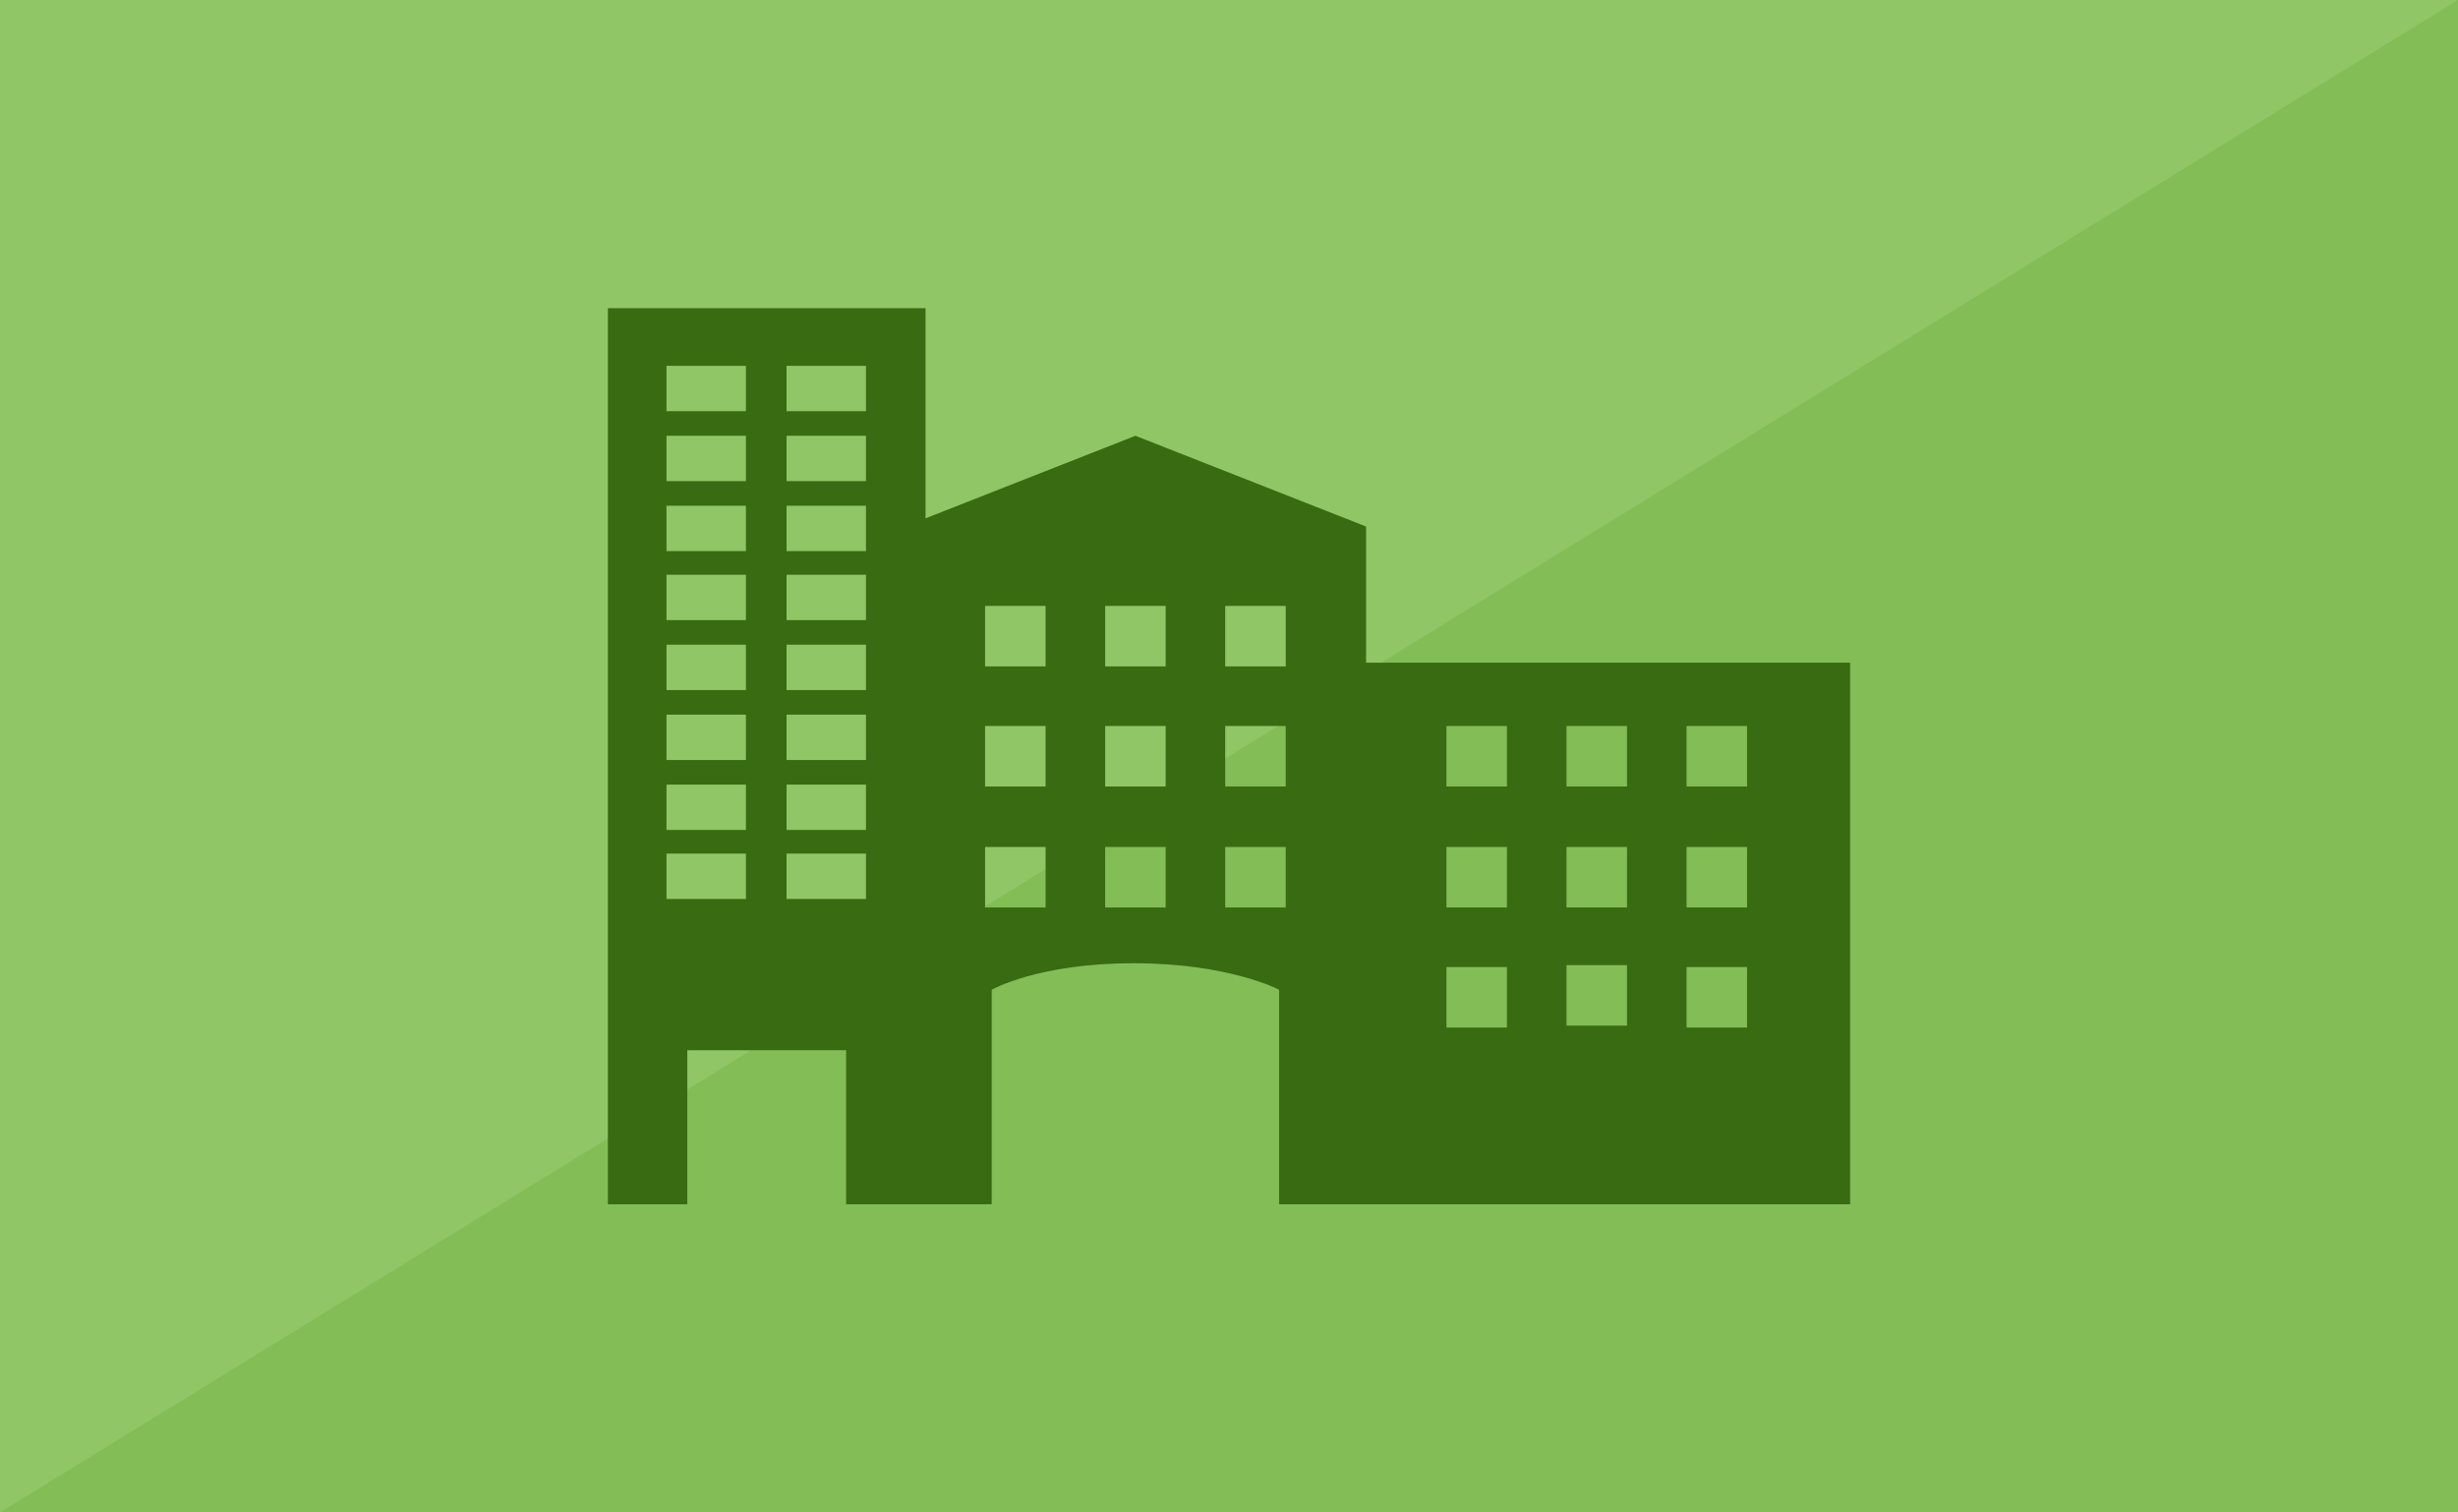
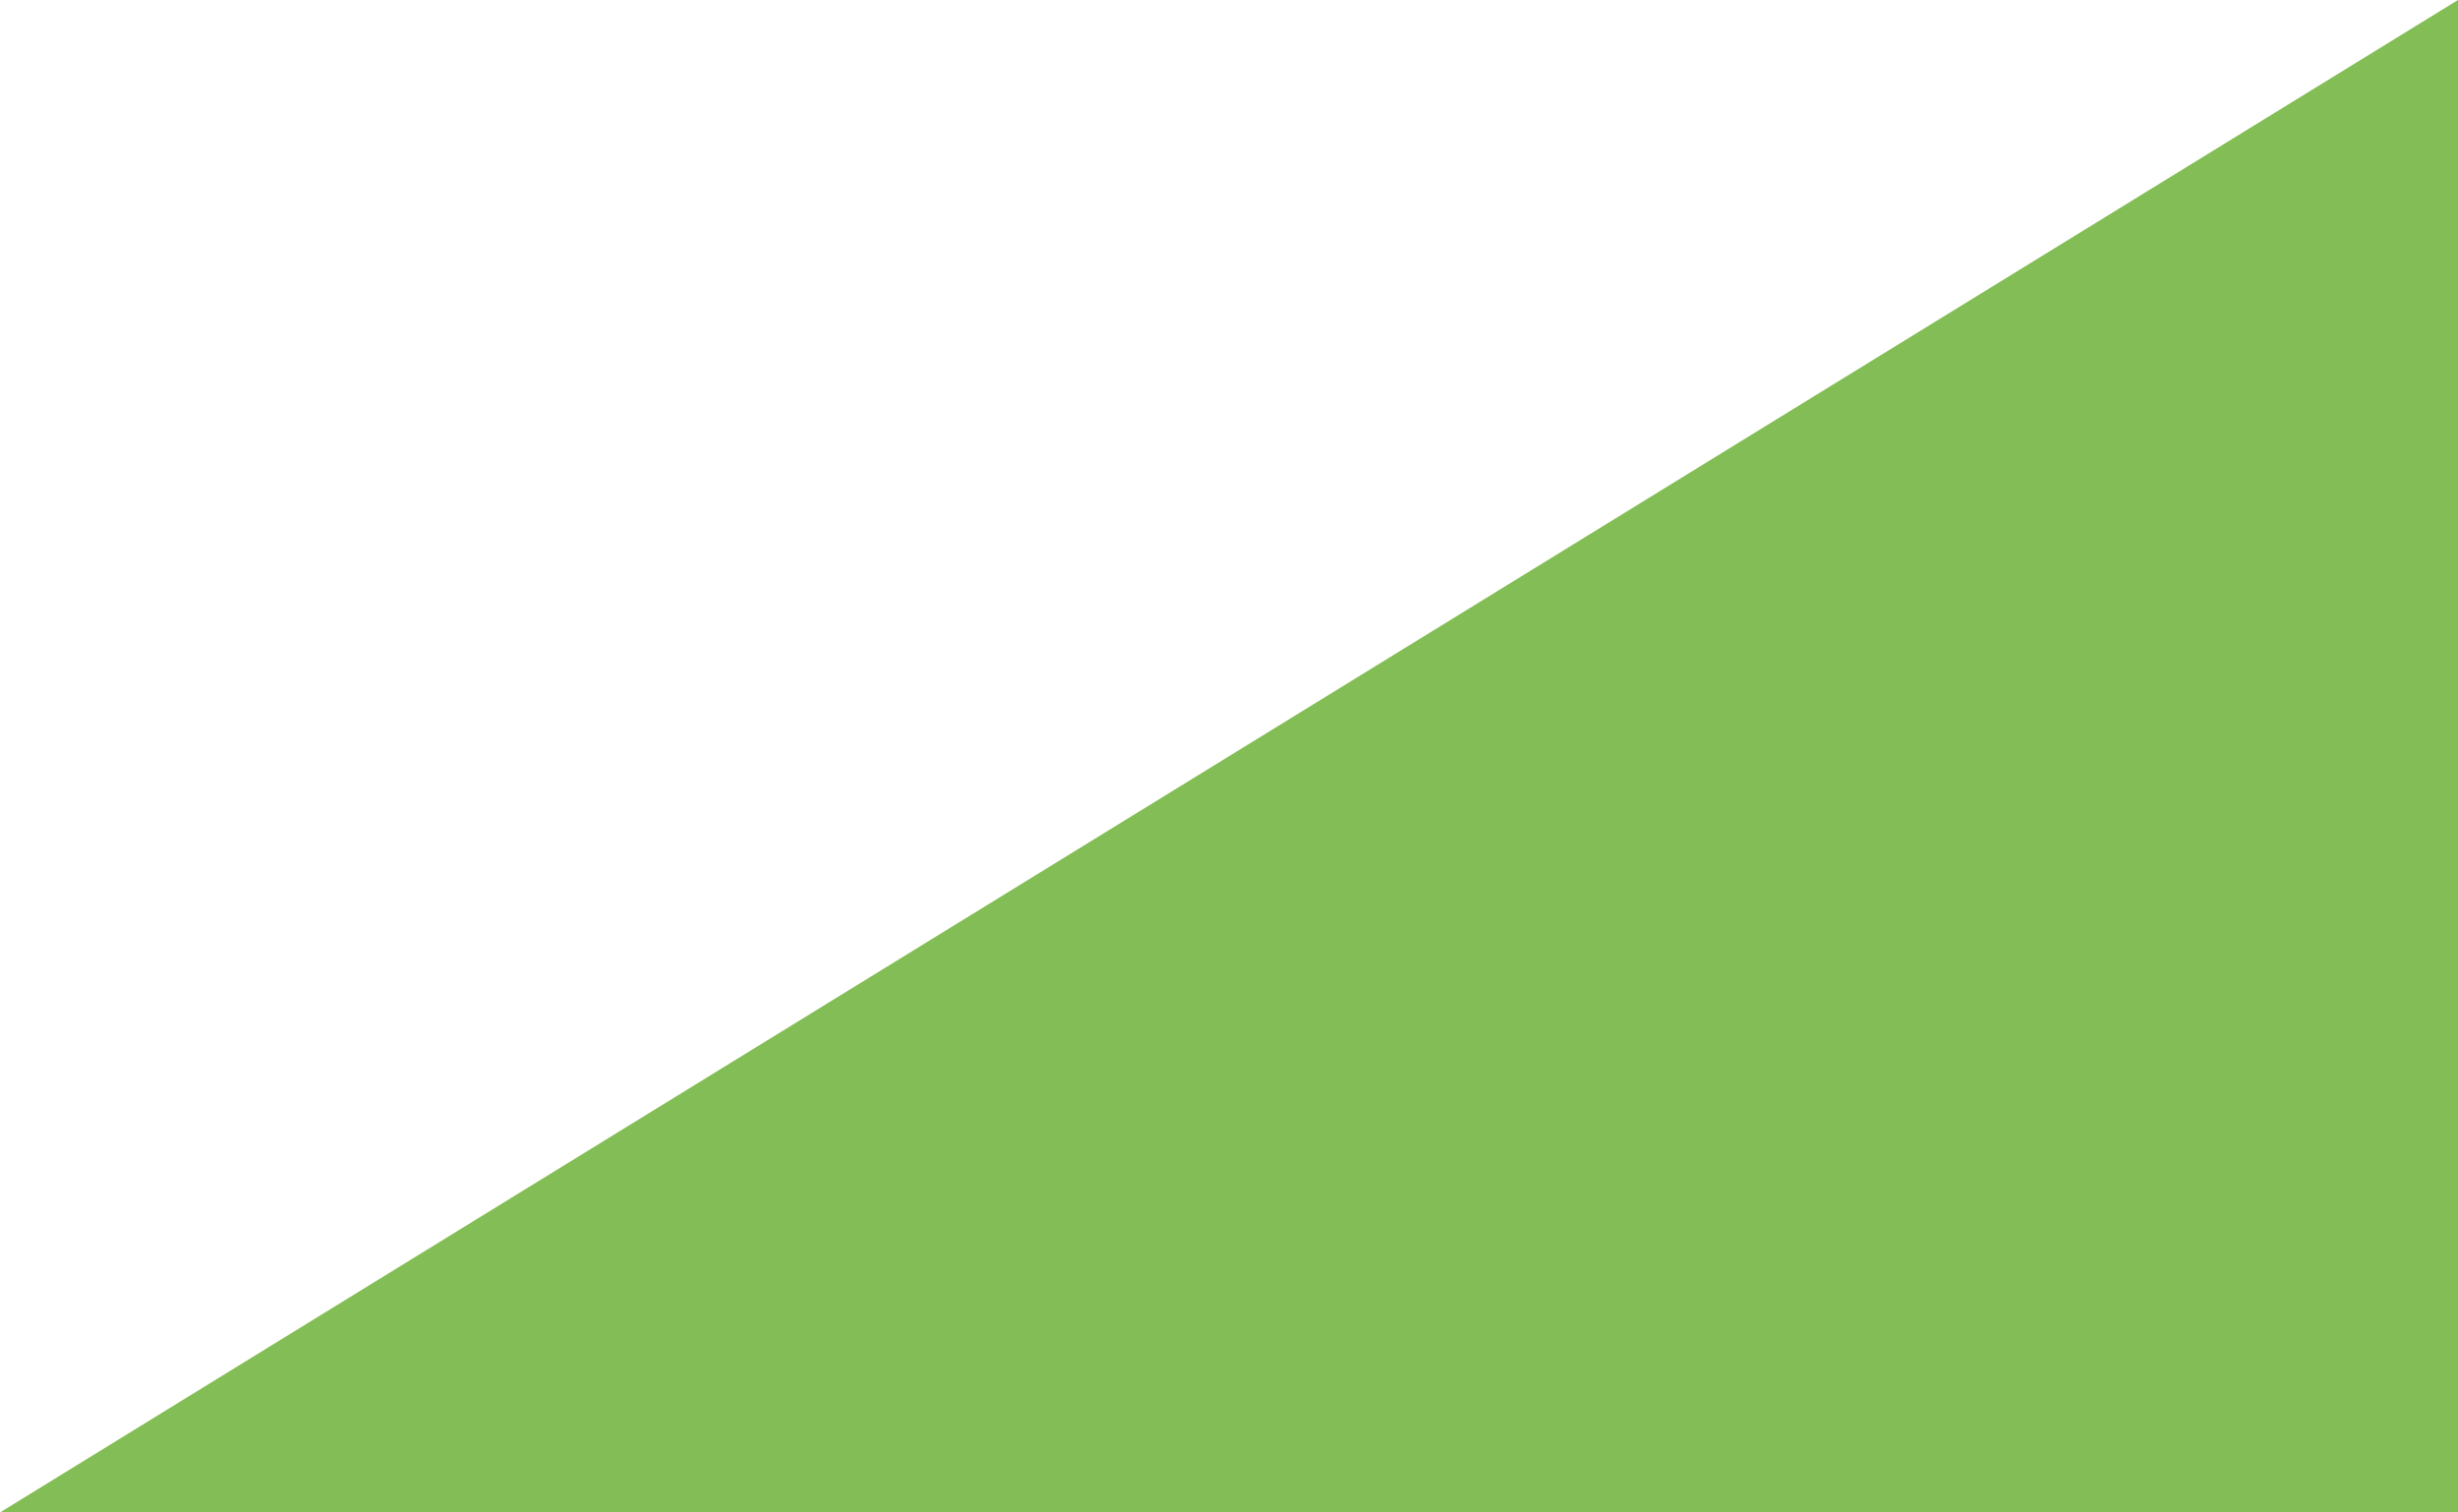
<svg xmlns="http://www.w3.org/2000/svg" version="1.1" id="レイヤー_1" x="0px" y="0px" width="260px" height="160px" viewBox="0 0 260 160" style="enable-background:new 0 0 260 160;" xml:space="preserve">
  <style type="text/css">
	.st0{fill:#91C666;}
	.st1{fill:#83BD55;}
	.st2{fill:#396B12;}
</style>
  <g>
    <g>
-       <rect y="0" class="st0" width="260" height="160" />
      <polygon class="st1" points="260,160 0,160 260,0   " />
    </g>
  </g>
  <g>
-     <path class="st2" d="M95.7,127.4h9.2v-22.7c0,0,4.9-2.8,15-2.8s15.4,2.8,15.4,2.8v22.7h9.2h21.2h6.4h23.6V70.1h-51.2V55.7   l-24.4-9.6l-24.4,9.6v14.5 M110.6,96h-6.4v-6.4h6.4V96z M110.6,83.2h-6.4v-6.4h6.4V83.2z M110.6,70.5h-6.4v-6.4h6.4V70.5z    M123.3,96h-6.4v-6.4h6.4V96z M123.3,83.2h-6.4v-6.4h6.4V83.2z M123.3,70.5h-6.4v-6.4h6.4V70.5z M136,96h-6.4v-6.4h6.4V96z    M136,83.2h-6.4v-6.4h6.4V83.2z M136,70.5h-6.4v-6.4h6.4V70.5z M159.4,108.7H153v-6.4h6.4V108.7z M159.4,96H153v-6.4h6.4V96z    M159.4,83.2H153v-6.4h6.4V83.2z M172.1,108.5h-6.4v-6.4h6.4V108.5z M172.1,96h-6.4v-6.4h6.4V96z M172.1,83.2h-6.4v-6.4h6.4V83.2z    M184.8,108.7h-6.4v-6.4h6.4V108.7z M184.8,96h-6.4v-6.4h6.4V96z M184.8,83.2h-6.4v-6.4h6.4V83.2z" />
    <g>
-       <path class="st2" d="M64.3,32.6v94.8h8.4v-16.3h16.8v16.3h8.4V32.6H64.3z M78.9,95.1h-8.4v-4.8h8.4V95.1z M78.9,87.8h-8.4V83h8.4    V87.8z M78.9,80.4h-8.4v-4.8h8.4V80.4z M78.9,73h-8.4v-4.8h8.4V73z M78.9,65.6h-8.4v-4.8h8.4V65.6z M78.9,58.3h-8.4v-4.8h8.4V58.3    z M78.9,50.9h-8.4v-4.8h8.4V50.9z M78.9,43.5h-8.4v-4.8h8.4V43.5z M91.6,95.1h-8.4v-4.8h8.4V95.1z M91.6,87.8h-8.4V83h8.4V87.8z     M91.6,80.4h-8.4v-4.8h8.4V80.4z M91.6,73h-8.4v-4.8h8.4V73z M91.6,65.6h-8.4v-4.8h8.4V65.6z M91.6,58.3h-8.4v-4.8h8.4V58.3z     M91.6,50.9h-8.4v-4.8h8.4V50.9z M91.6,43.5h-8.4v-4.8h8.4V43.5z" />
-     </g>
+       </g>
  </g>
</svg>